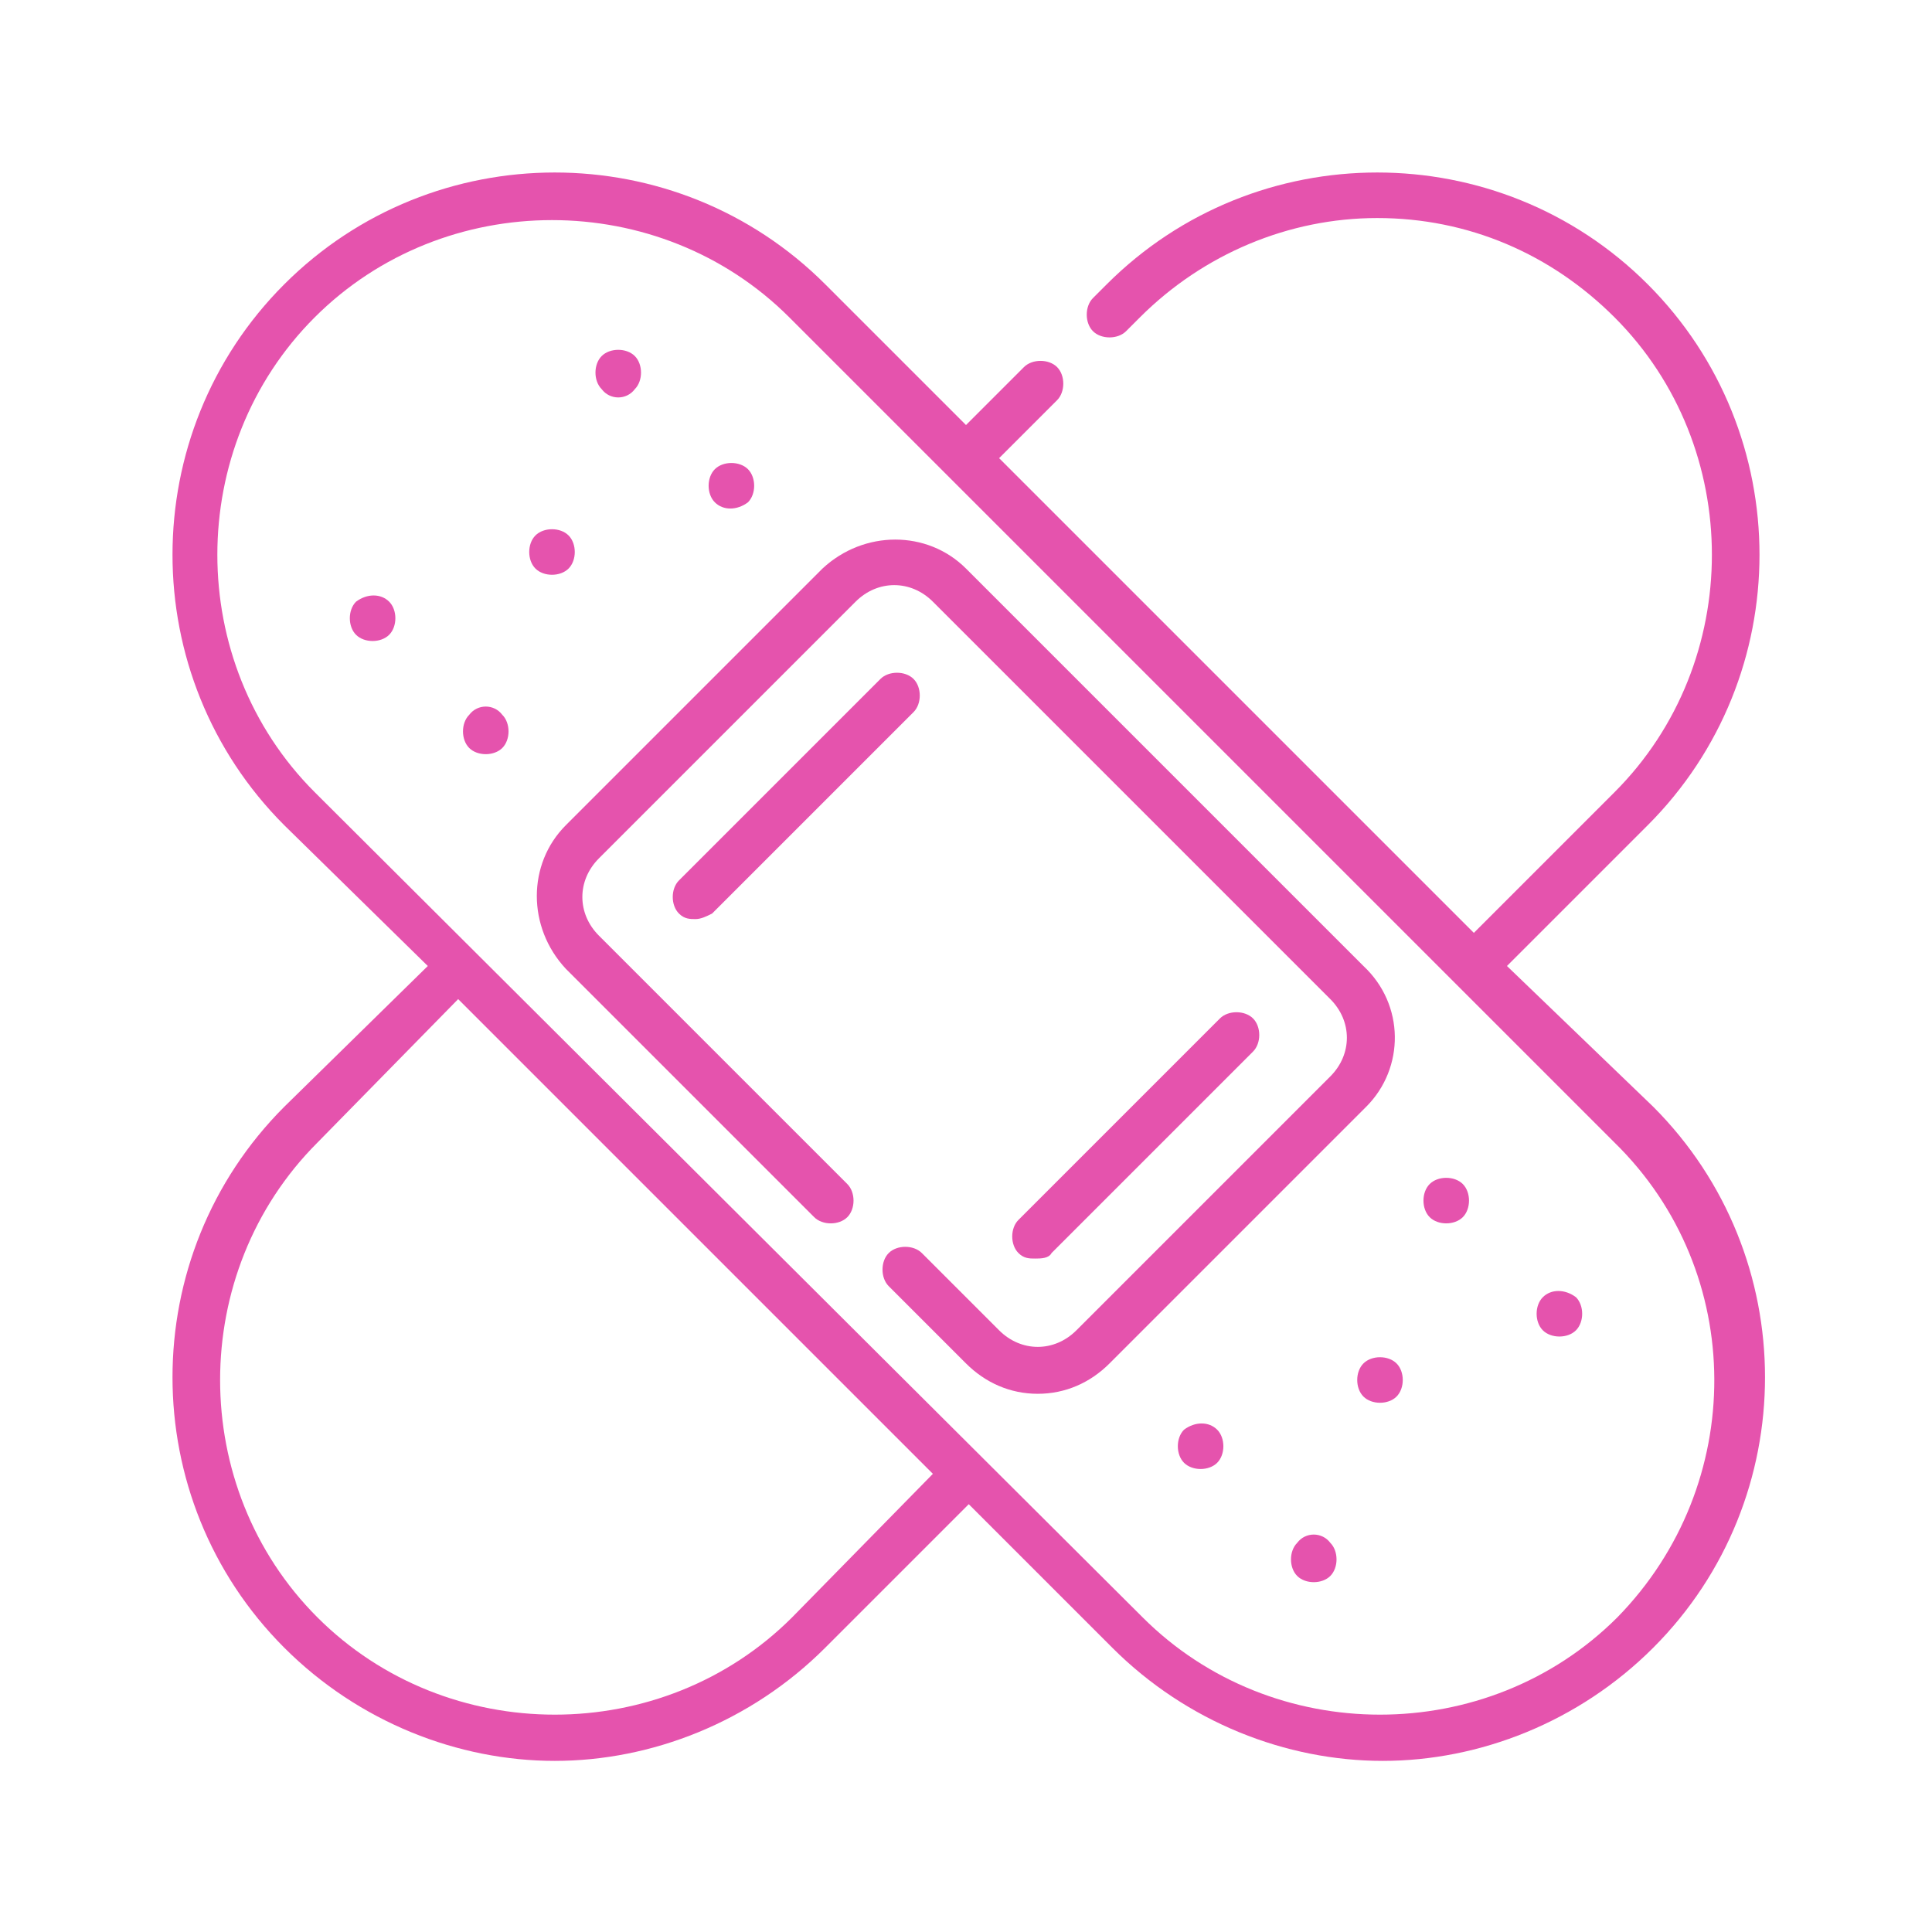
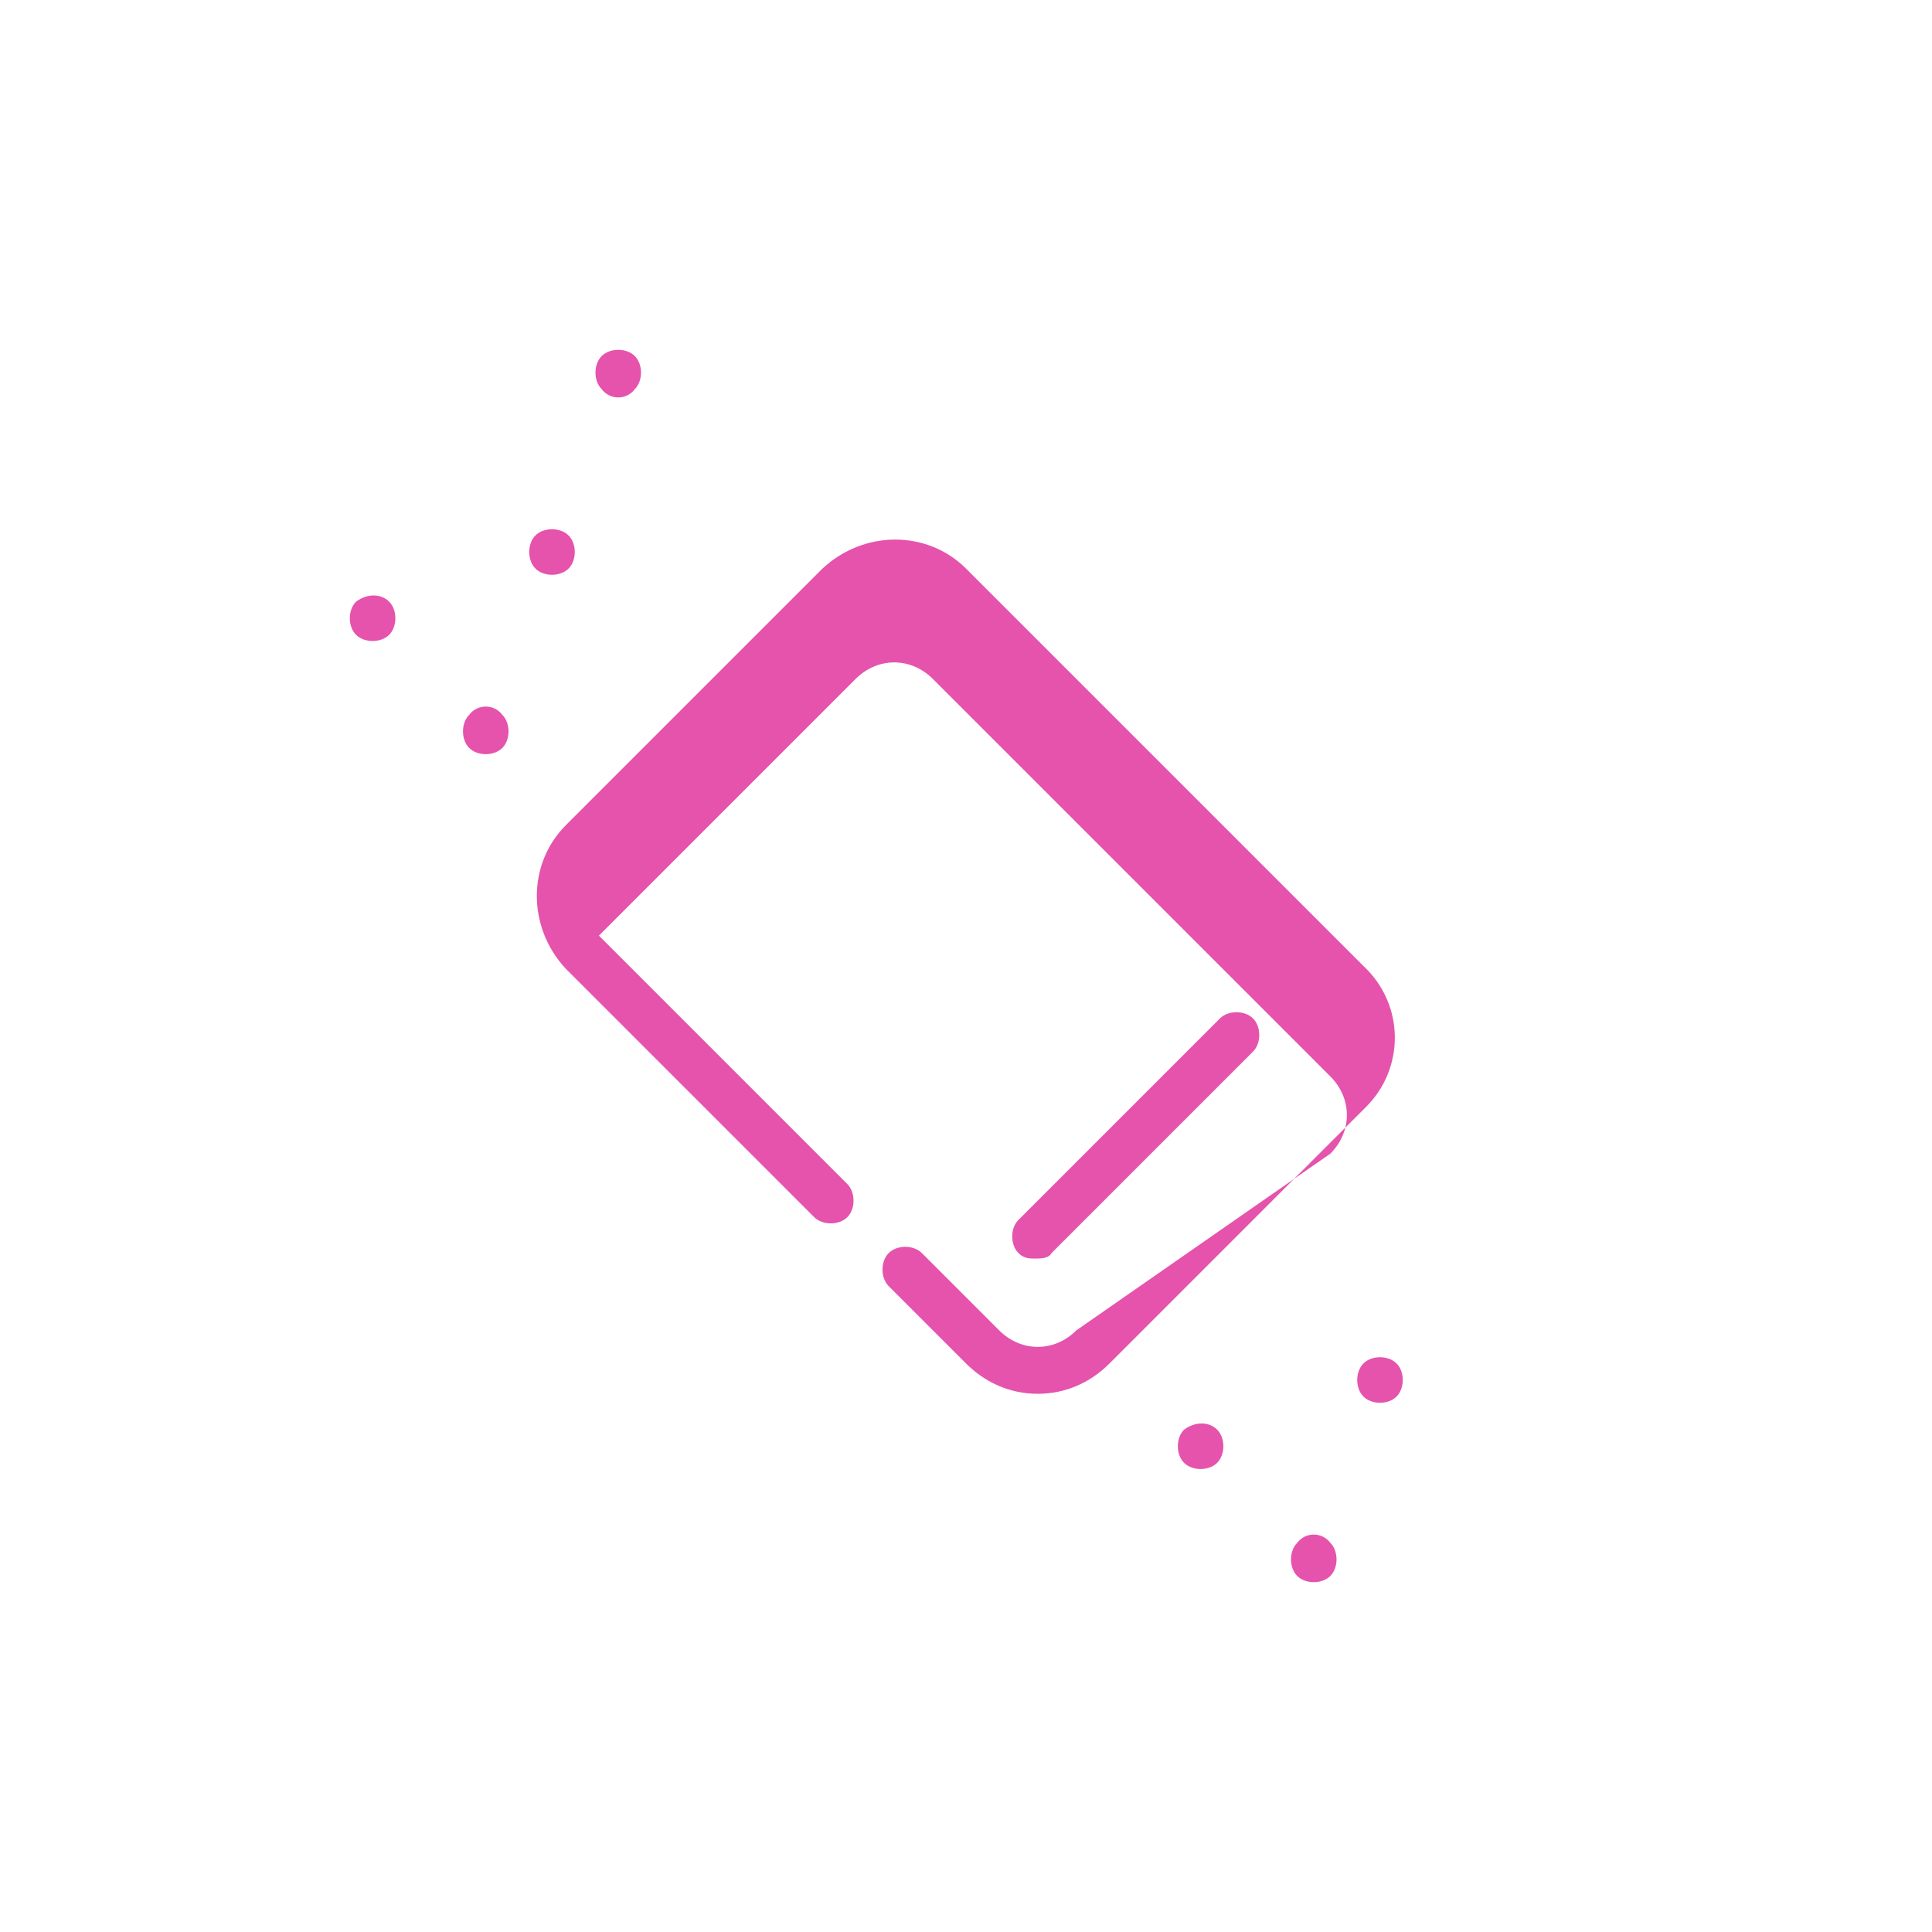
<svg xmlns="http://www.w3.org/2000/svg" version="1.1" id="Layer_1" x="0px" y="0px" viewBox="0 0 70 70" style="enable-background:new 0 0 70 70;" xml:space="preserve">
  <style type="text/css">
	.st0{fill:#E553AD;}
</style>
-   <path class="st0" d="M54.6,35l5.1-5.1c5.4-5.4,5.4-14.2,0-19.6c-5.4-5.4-14.2-5.4-19.6,0l-0.5,0.5c-0.3,0.3-0.3,0.9,0,1.2  c0.3,0.3,0.9,0.3,1.2,0l0.5-0.5c2.3-2.3,5.4-3.6,8.6-3.6c3.3,0,6.3,1.3,8.6,3.6c4.7,4.7,4.7,12.5,0,17.2l-5.1,5.1L36.2,16.6l2.1-2.1  c0.3-0.3,0.3-0.9,0-1.2c-0.3-0.3-0.9-0.3-1.2,0L35,15.4l-5.1-5.1c-5.4-5.4-14.2-5.4-19.6,0c-5.4,5.4-5.4,14.2,0,19.6l5.2,5.1  l-5.2,5.1c-5.4,5.4-5.4,14.2,0,19.6c2.7,2.7,6.3,4.1,9.8,4.1s7.1-1.4,9.8-4.1l5.2-5.2l5.2,5.2c2.7,2.7,6.3,4.1,9.8,4.1  c3.5,0,7.1-1.4,9.8-4.1c5.4-5.4,5.4-14.2,0-19.6L54.6,35z M28.7,58.6c-4.7,4.7-12.5,4.7-17.2,0c-4.7-4.7-4.7-12.5,0-17.2l5.1-5.2  l17.2,17.2L28.7,58.6z M58.6,58.6c-4.7,4.7-12.5,4.7-17.2,0L11.4,28.7c-4.7-4.7-4.7-12.5,0-17.2c4.7-4.7,12.5-4.7,17.2,0l29.9,29.9  C63.3,46.1,63.3,53.8,58.6,58.6L58.6,58.6z" />
-   <path class="st0" d="M27.1,18.2c0.3-0.3,0.3-0.9,0-1.2c-0.3-0.3-0.9-0.3-1.2,0c-0.3,0.3-0.3,0.9,0,1.2  C26.2,18.5,26.7,18.5,27.1,18.2z" />
  <path class="st0" d="M23,14.1c0.3-0.3,0.3-0.9,0-1.2c-0.3-0.3-0.9-0.3-1.2,0c-0.3,0.3-0.3,0.9,0,1.2C22.1,14.5,22.7,14.5,23,14.1z" />
  <path class="st0" d="M20.6,20.6c0.3-0.3,0.3-0.9,0-1.2c-0.3-0.3-0.9-0.3-1.2,0c-0.3,0.3-0.3,0.9,0,1.2  C19.7,20.9,20.3,20.9,20.6,20.6z" />
  <path class="st0" d="M17,25.9c-0.3,0.3-0.3,0.9,0,1.2c0.3,0.3,0.9,0.3,1.2,0c0.3-0.3,0.3-0.9,0-1.2C17.9,25.5,17.3,25.5,17,25.9z" />
  <path class="st0" d="M12.9,21.8c-0.3,0.3-0.3,0.9,0,1.2c0.3,0.3,0.9,0.3,1.2,0c0.3-0.3,0.3-0.9,0-1.2C13.8,21.5,13.3,21.5,12.9,21.8  z" />
-   <path class="st0" d="M55.9,47c-0.3,0.3-0.3,0.9,0,1.2c0.3,0.3,0.9,0.3,1.2,0c0.3-0.3,0.3-0.9,0-1.2C56.7,46.7,56.2,46.7,55.9,47z" />
-   <path class="st0" d="M51.8,42.9c-0.3,0.3-0.3,0.9,0,1.2c0.3,0.3,0.9,0.3,1.2,0c0.3-0.3,0.3-0.9,0-1.2C52.7,42.6,52.1,42.6,51.8,42.9  z" />
  <path class="st0" d="M49.4,49.4c-0.3,0.3-0.3,0.9,0,1.2s0.9,0.3,1.2,0c0.3-0.3,0.3-0.9,0-1.2C50.3,49.1,49.7,49.1,49.4,49.4z" />
  <path class="st0" d="M47,55.9c-0.3,0.3-0.3,0.9,0,1.2c0.3,0.3,0.9,0.3,1.2,0c0.3-0.3,0.3-0.9,0-1.2C47.9,55.5,47.3,55.5,47,55.9z" />
  <path class="st0" d="M42.9,51.8c-0.3,0.3-0.3,0.9,0,1.2c0.3,0.3,0.9,0.3,1.2,0c0.3-0.3,0.3-0.9,0-1.2C43.8,51.5,43.3,51.5,42.9,51.8  z" />
  <path class="st0" d="M38.1,45.4l7.3-7.3c0.3-0.3,0.3-0.9,0-1.2c-0.3-0.3-0.9-0.3-1.2,0l-7.3,7.3c-0.3,0.3-0.3,0.9,0,1.2  c0.2,0.2,0.4,0.2,0.6,0.2C37.7,45.6,38,45.6,38.1,45.4L38.1,45.4z" />
-   <path class="st0" d="M33.1,24.6c-0.3-0.3-0.9-0.3-1.2,0l-7.3,7.3c-0.3,0.3-0.3,0.9,0,1.2c0.2,0.2,0.4,0.2,0.6,0.2  c0.2,0,0.4-0.1,0.6-0.2l7.3-7.3C33.4,25.5,33.4,24.9,33.1,24.6L33.1,24.6z" />
-   <path class="st0" d="M49.4,35L35,20.6c-1.4-1.4-3.7-1.4-5.2,0l-9.3,9.3c-1.4,1.4-1.4,3.7,0,5.2l9,9c0.3,0.3,0.9,0.3,1.2,0  c0.3-0.3,0.3-0.9,0-1.2l-9-9c-0.8-0.8-0.8-2,0-2.8l9.3-9.3c0.4-0.4,0.9-0.6,1.4-0.6c0.5,0,1,0.2,1.4,0.6l14.4,14.4  c0.8,0.8,0.8,2,0,2.8L39,48.2c-0.4,0.4-0.9,0.6-1.4,0.6c-0.5,0-1-0.2-1.4-0.6l-2.8-2.8c-0.3-0.3-0.9-0.3-1.2,0  c-0.3,0.3-0.3,0.9,0,1.2l2.8,2.8c0.7,0.7,1.6,1.1,2.6,1.1c1,0,1.9-0.4,2.6-1.1l9.3-9.3C50.9,38.7,50.9,36.4,49.4,35L49.4,35z" />
+   <path class="st0" d="M49.4,35L35,20.6c-1.4-1.4-3.7-1.4-5.2,0l-9.3,9.3c-1.4,1.4-1.4,3.7,0,5.2l9,9c0.3,0.3,0.9,0.3,1.2,0  c0.3-0.3,0.3-0.9,0-1.2l-9-9l9.3-9.3c0.4-0.4,0.9-0.6,1.4-0.6c0.5,0,1,0.2,1.4,0.6l14.4,14.4  c0.8,0.8,0.8,2,0,2.8L39,48.2c-0.4,0.4-0.9,0.6-1.4,0.6c-0.5,0-1-0.2-1.4-0.6l-2.8-2.8c-0.3-0.3-0.9-0.3-1.2,0  c-0.3,0.3-0.3,0.9,0,1.2l2.8,2.8c0.7,0.7,1.6,1.1,2.6,1.1c1,0,1.9-0.4,2.6-1.1l9.3-9.3C50.9,38.7,50.9,36.4,49.4,35L49.4,35z" />
</svg>